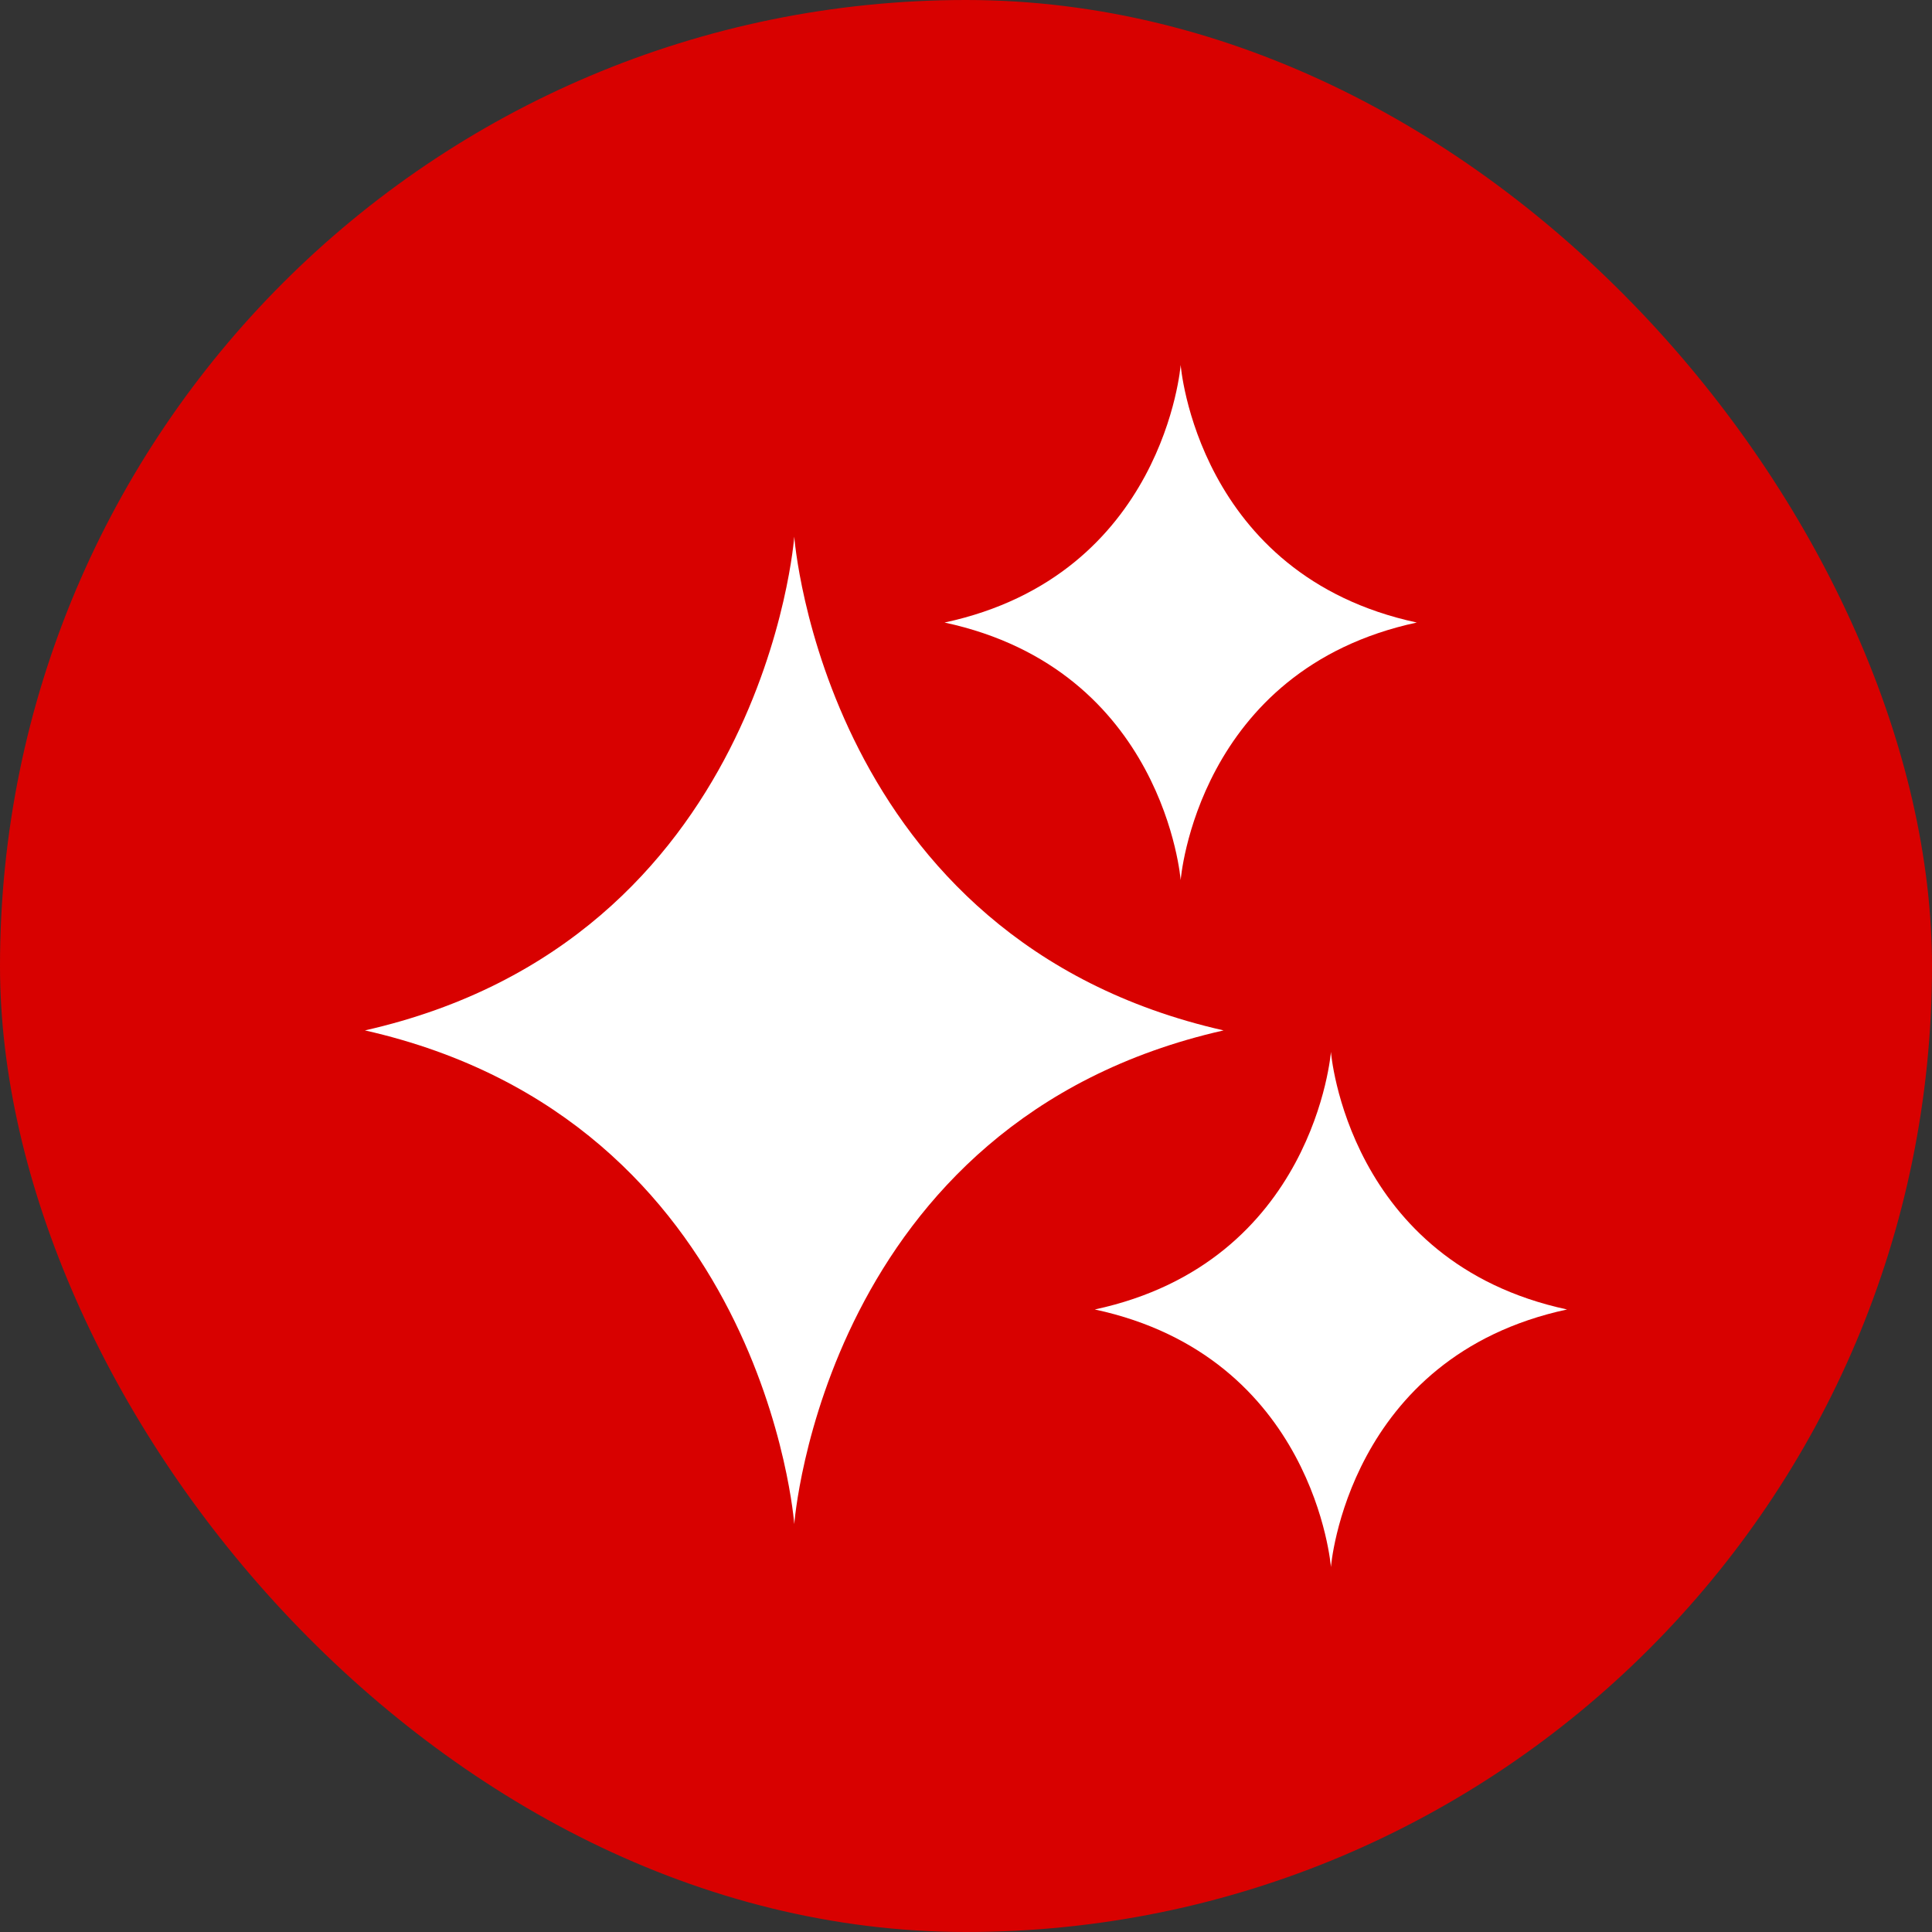
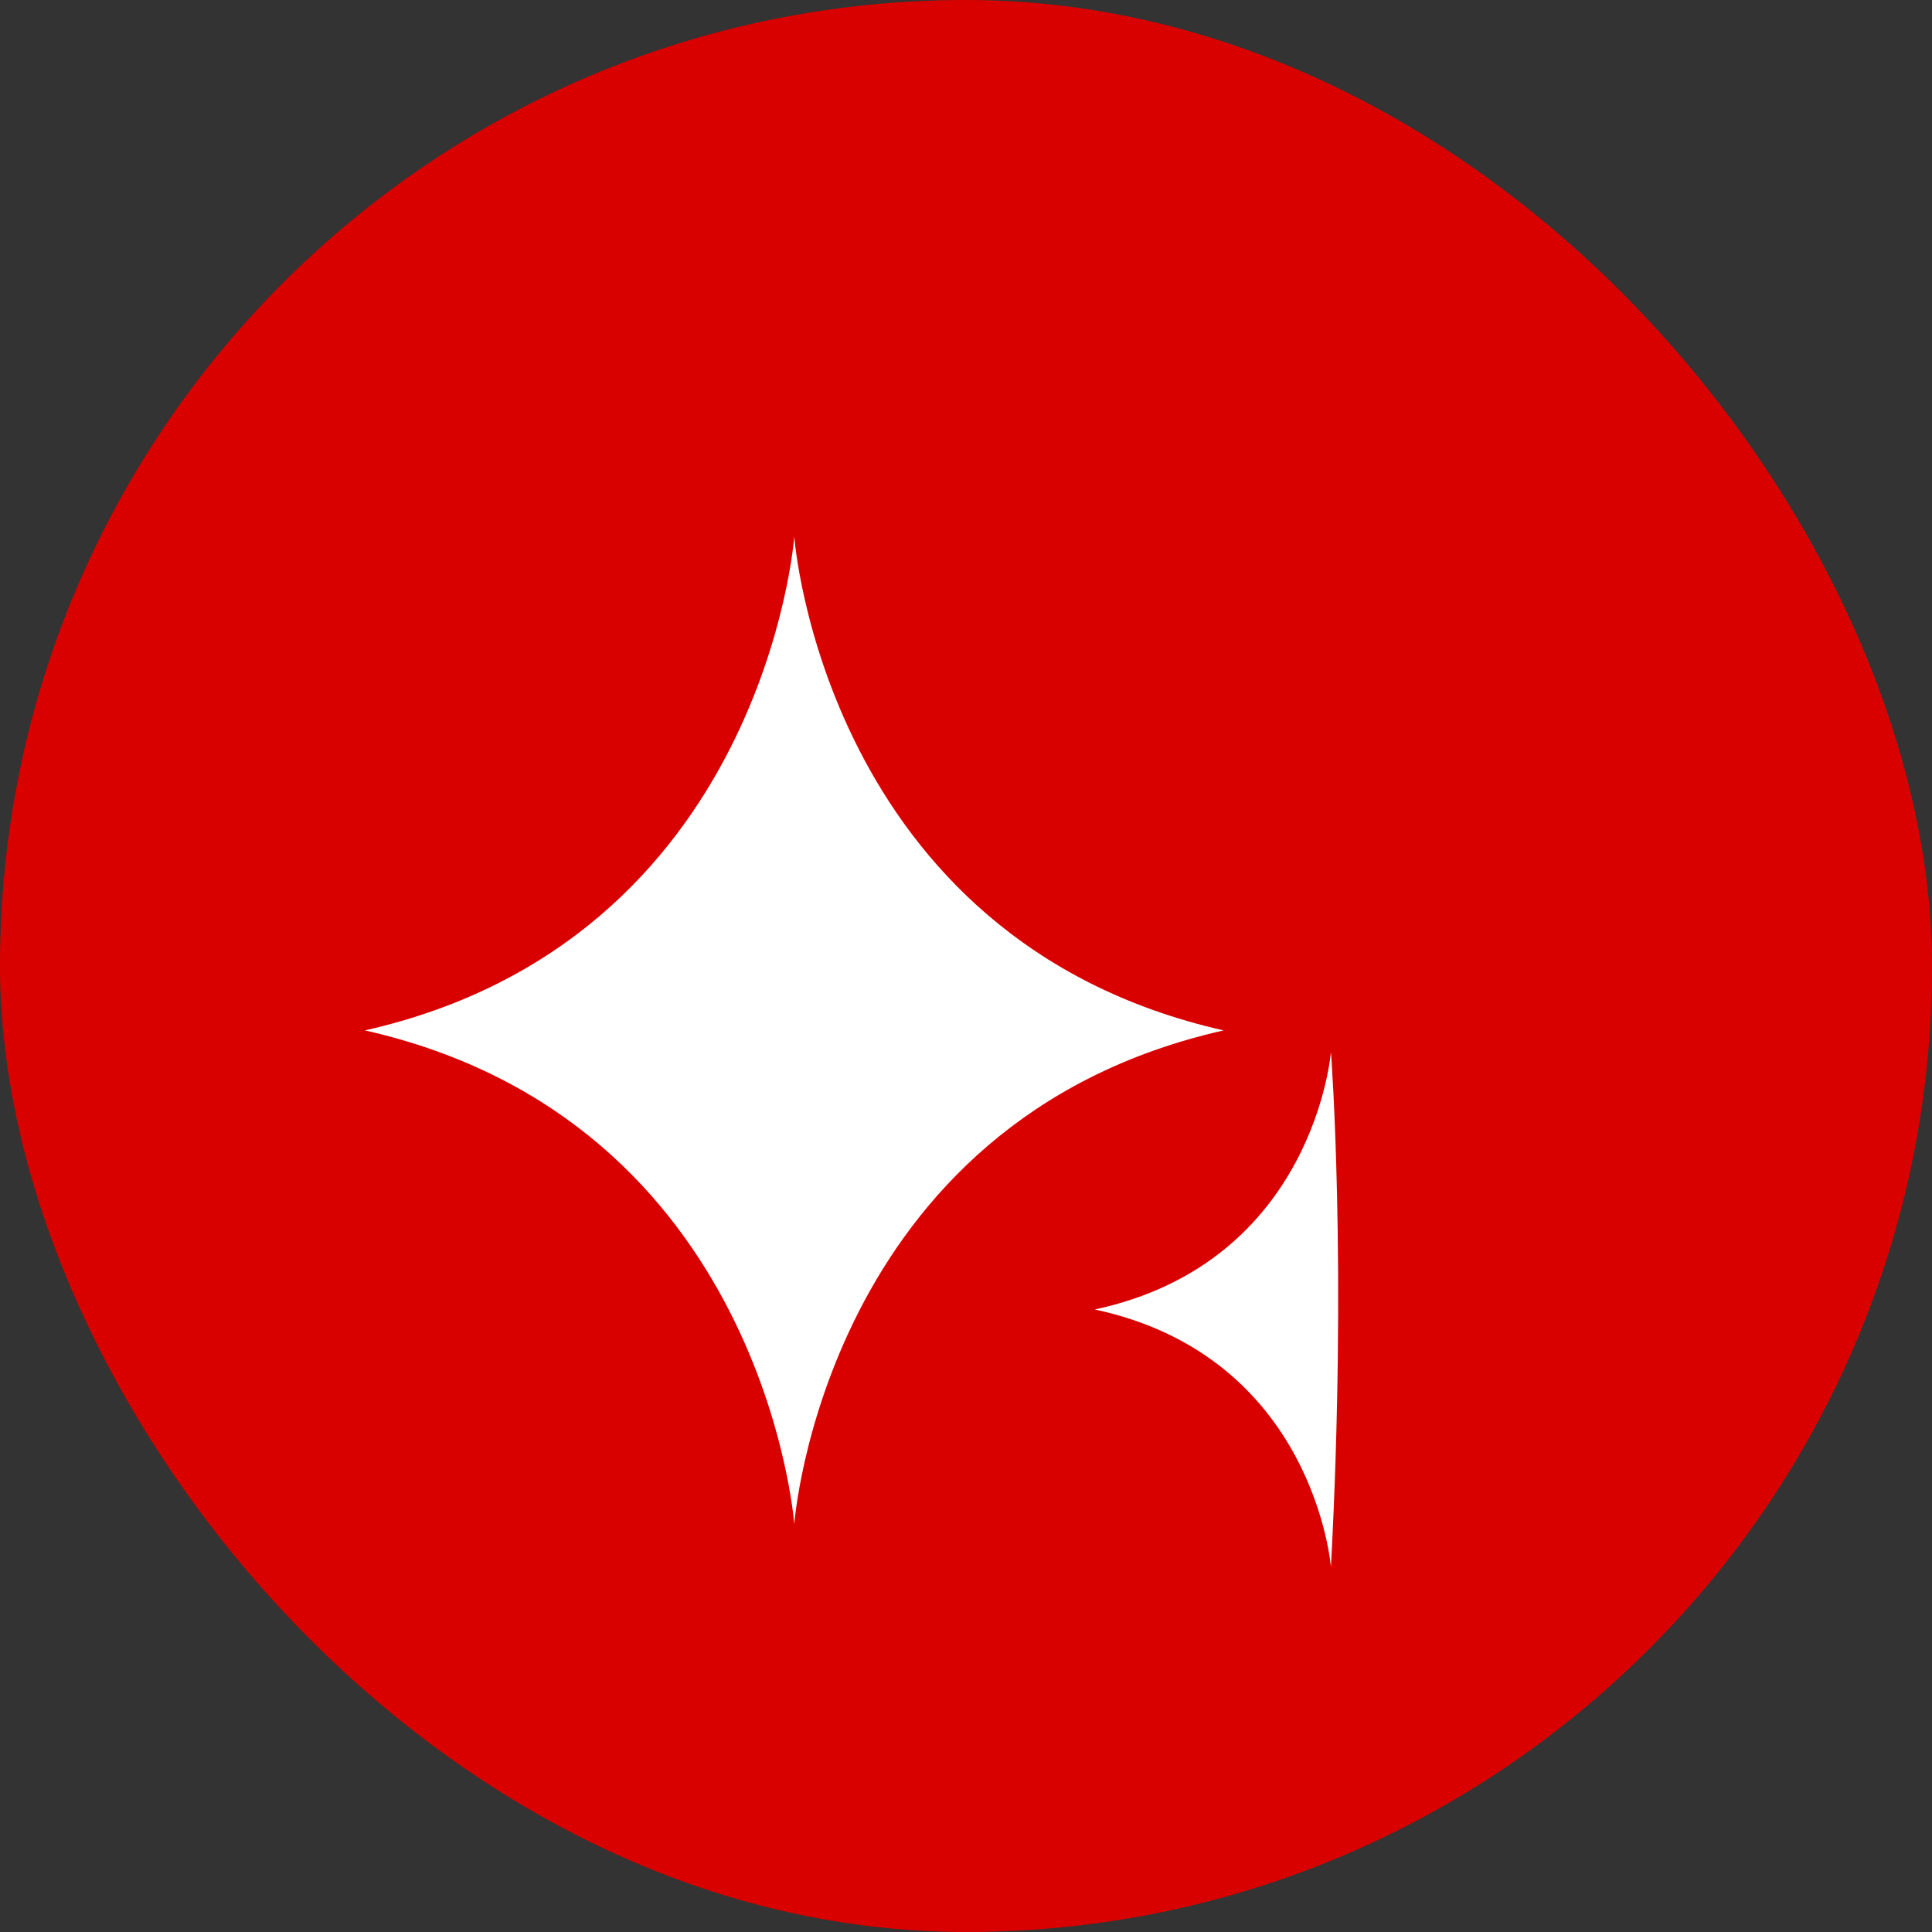
<svg xmlns="http://www.w3.org/2000/svg" width="90" height="90" viewBox="0 0 90 90">
  <rect x="0" y="0" width="90" height="90" fill="#333333" stroke="none" />
  <g id="Group_799" data-name="Group 799" transform="translate(-1035 -2400)">
    <rect id="Rectangle_232" data-name="Rectangle 232" width="90" height="90" rx="45" transform="translate(1035 2400)" fill="#d80100" />
    <g id="Group_330" data-name="Group 330" transform="translate(1048 2413)">
      <path id="Path_97" data-name="Path 97" d="M4,35c18.621,4.21,20,23,20,23s1.379-18.79,20-23C25.379,30.79,24,12,24,12S22.621,30.79,4,35Z" fill="#fff" />
-       <path id="Path_98" data-name="Path 98" d="M38,48c10.241,2.2,11,12,11,12s.759-9.8,11-12C49.759,45.8,49,36,49,36S48.241,45.8,38,48Z" fill="#fff" />
-       <path id="Path_99" data-name="Path 99" d="M31,16c10.241,2.2,11,12,11,12s.759-9.8,11-12C42.759,13.8,42,4,42,4S41.241,13.8,31,16Z" fill="#fff" />
+       <path id="Path_98" data-name="Path 98" d="M38,48c10.241,2.2,11,12,11,12C49.759,45.8,49,36,49,36S48.241,45.8,38,48Z" fill="#fff" />
    </g>
  </g>
</svg>